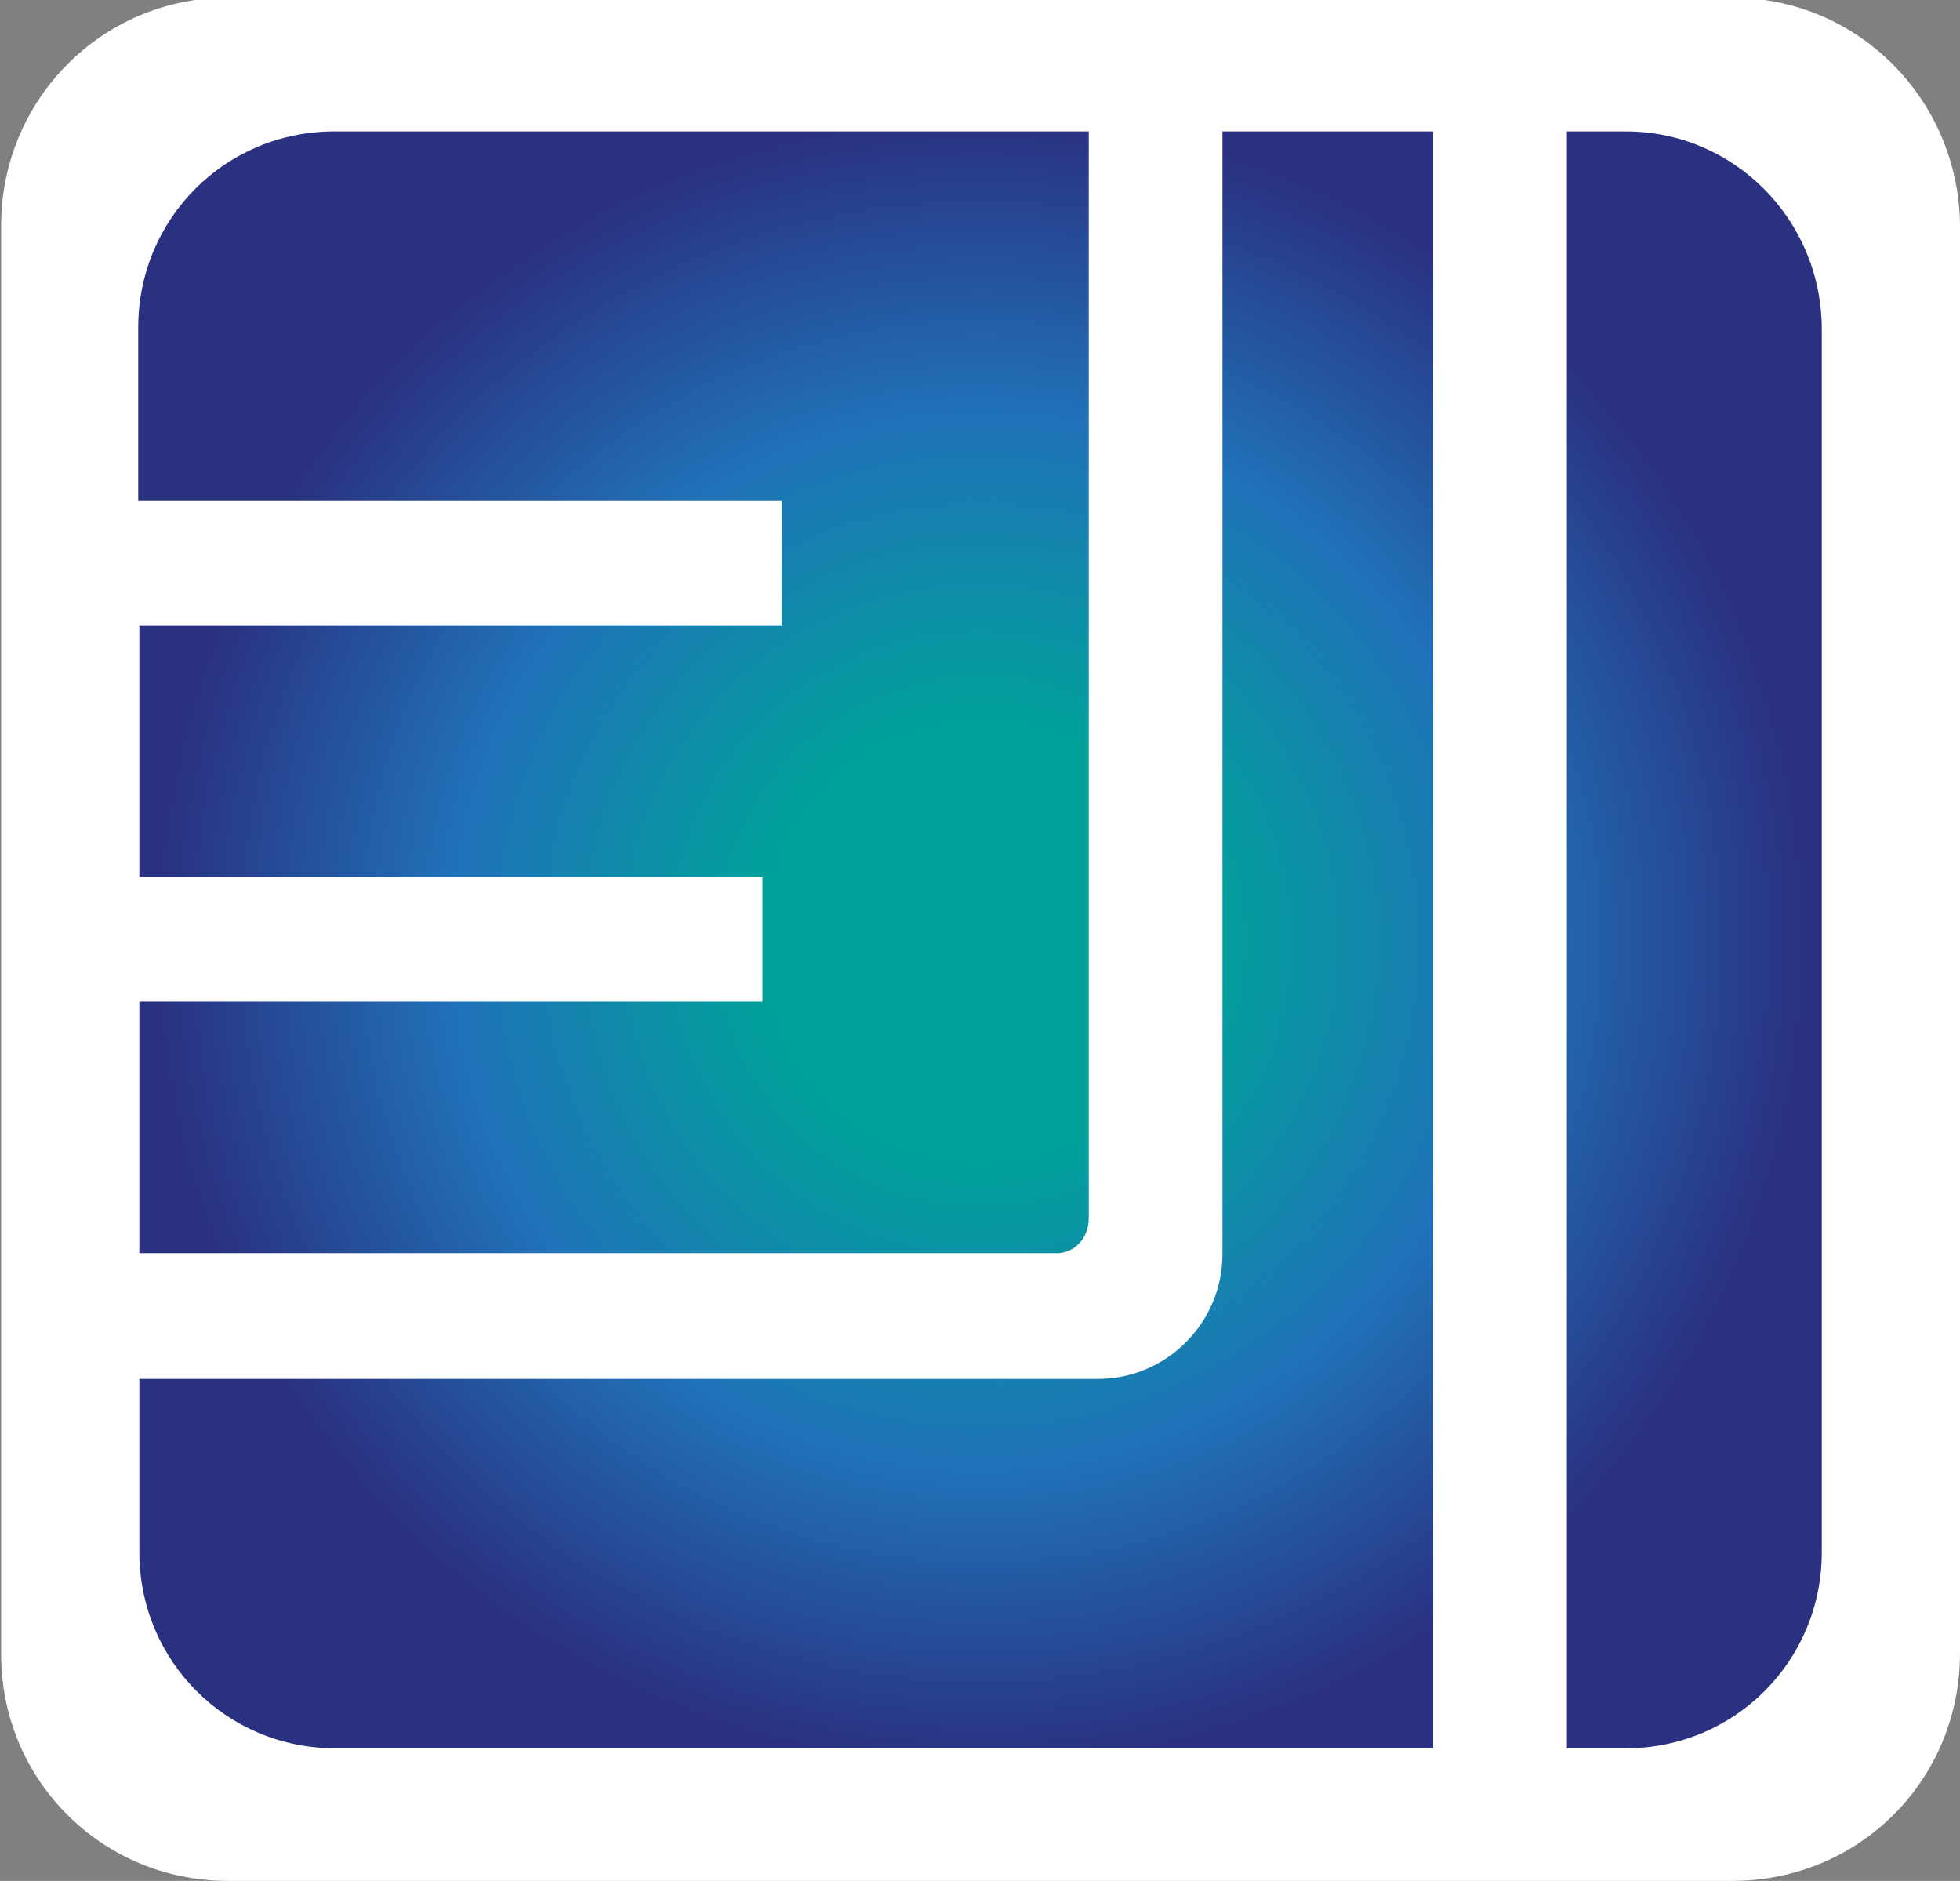
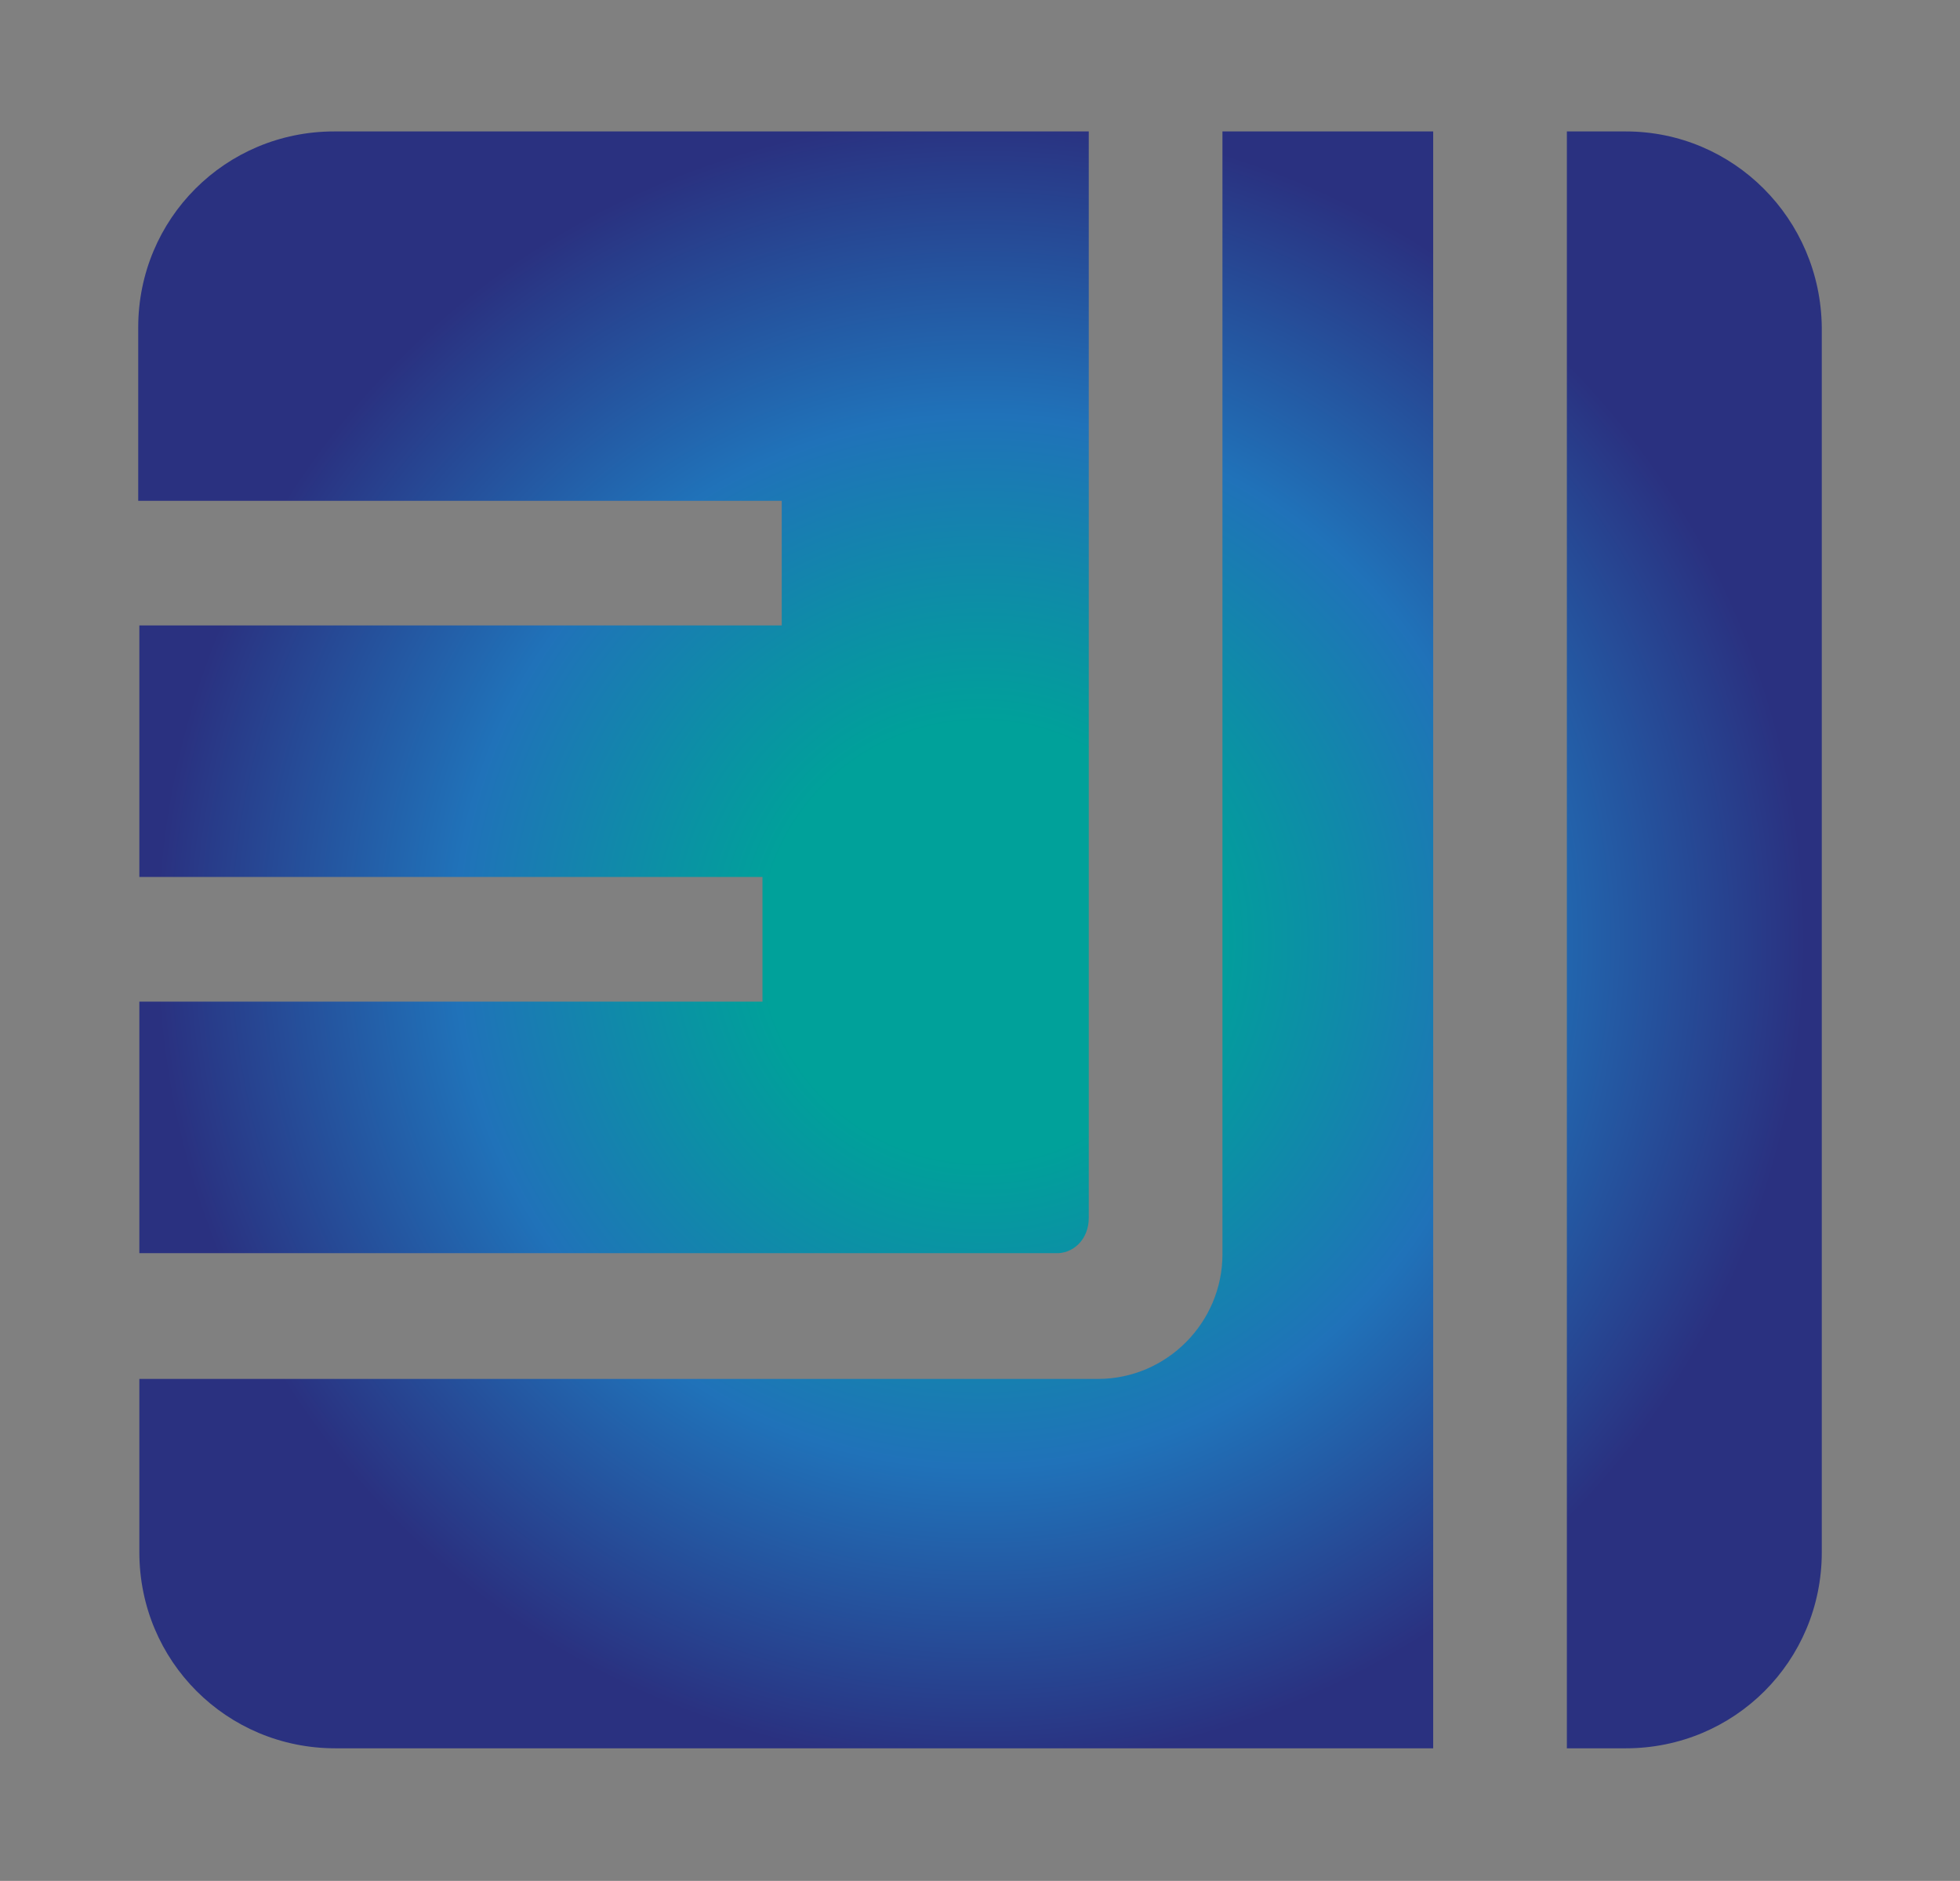
<svg xmlns="http://www.w3.org/2000/svg" version="1.0" id="Réteg_1" x="0px" y="0px" viewBox="0 0 173 166" enable-background="new 0 0 173 166" xml:space="preserve">
  <rect x="0" y="0" width="173" height="166" fill="#808080" stroke="none" />
-   <path fill="#FFFFFF" d="M152.9-0.2h-0.3h-5.8h-13.7h-21.7H97.7h-37H20.1C9-0.2,0.1,8.8,0.1,19.9v6.7v11.2v12.8v25.8v12.8V115v13.1  v7.3v10.6C0.1,157.1,9,166,20.1,166h40.5v0.1h92V166h0.3c11.2,0,20.1-8.9,20.1-20.1v-126C172.9,8.8,164-0.2,152.9-0.2z" />
  <radialGradient id="SVGID_1_" cx="-230.879" cy="401.792" r="26.58" gradientTransform="matrix(2.738 0 0 -2.738 718.722 1183.185)" gradientUnits="userSpaceOnUse">
    <stop offset="0.265" style="stop-color:#00A19A" />
    <stop offset="0.638" style="stop-color:#2072B9" />
    <stop offset="1" style="stop-color:#2A3180" />
  </radialGradient>
  <path fill="url(#SVGID_1_)" d="M143.5,11.6h-5.2v142.7h-11.8V11.6h-18.6v99.1c0,6-4.9,11-11,11h-0.5H12.3V137  c0,9.6,7.7,17.3,17.3,17.3h113.9c9.6,0,17.3-7.7,17.3-17.3V28.9C160.7,19.3,153,11.6,143.5,11.6z" />
  <radialGradient id="SVGID_2_" cx="-230.873" cy="401.774" r="26.596" gradientTransform="matrix(2.738 0 0 -2.738 718.722 1183.185)" gradientUnits="userSpaceOnUse">
    <stop offset="0.265" style="stop-color:#00A19A" />
    <stop offset="0.638" style="stop-color:#2072B9" />
    <stop offset="1" style="stop-color:#2A3180" />
  </radialGradient>
  <path fill="url(#SVGID_2_)" d="M96.1,107.5V11.6H29.5c-9.6,0-17.3,7.7-17.3,17.3v15.3H69v11H12.3v22.2h55v11h-55v22.2h80.8  C94.7,110.7,96.1,109.4,96.1,107.5z" />
</svg>